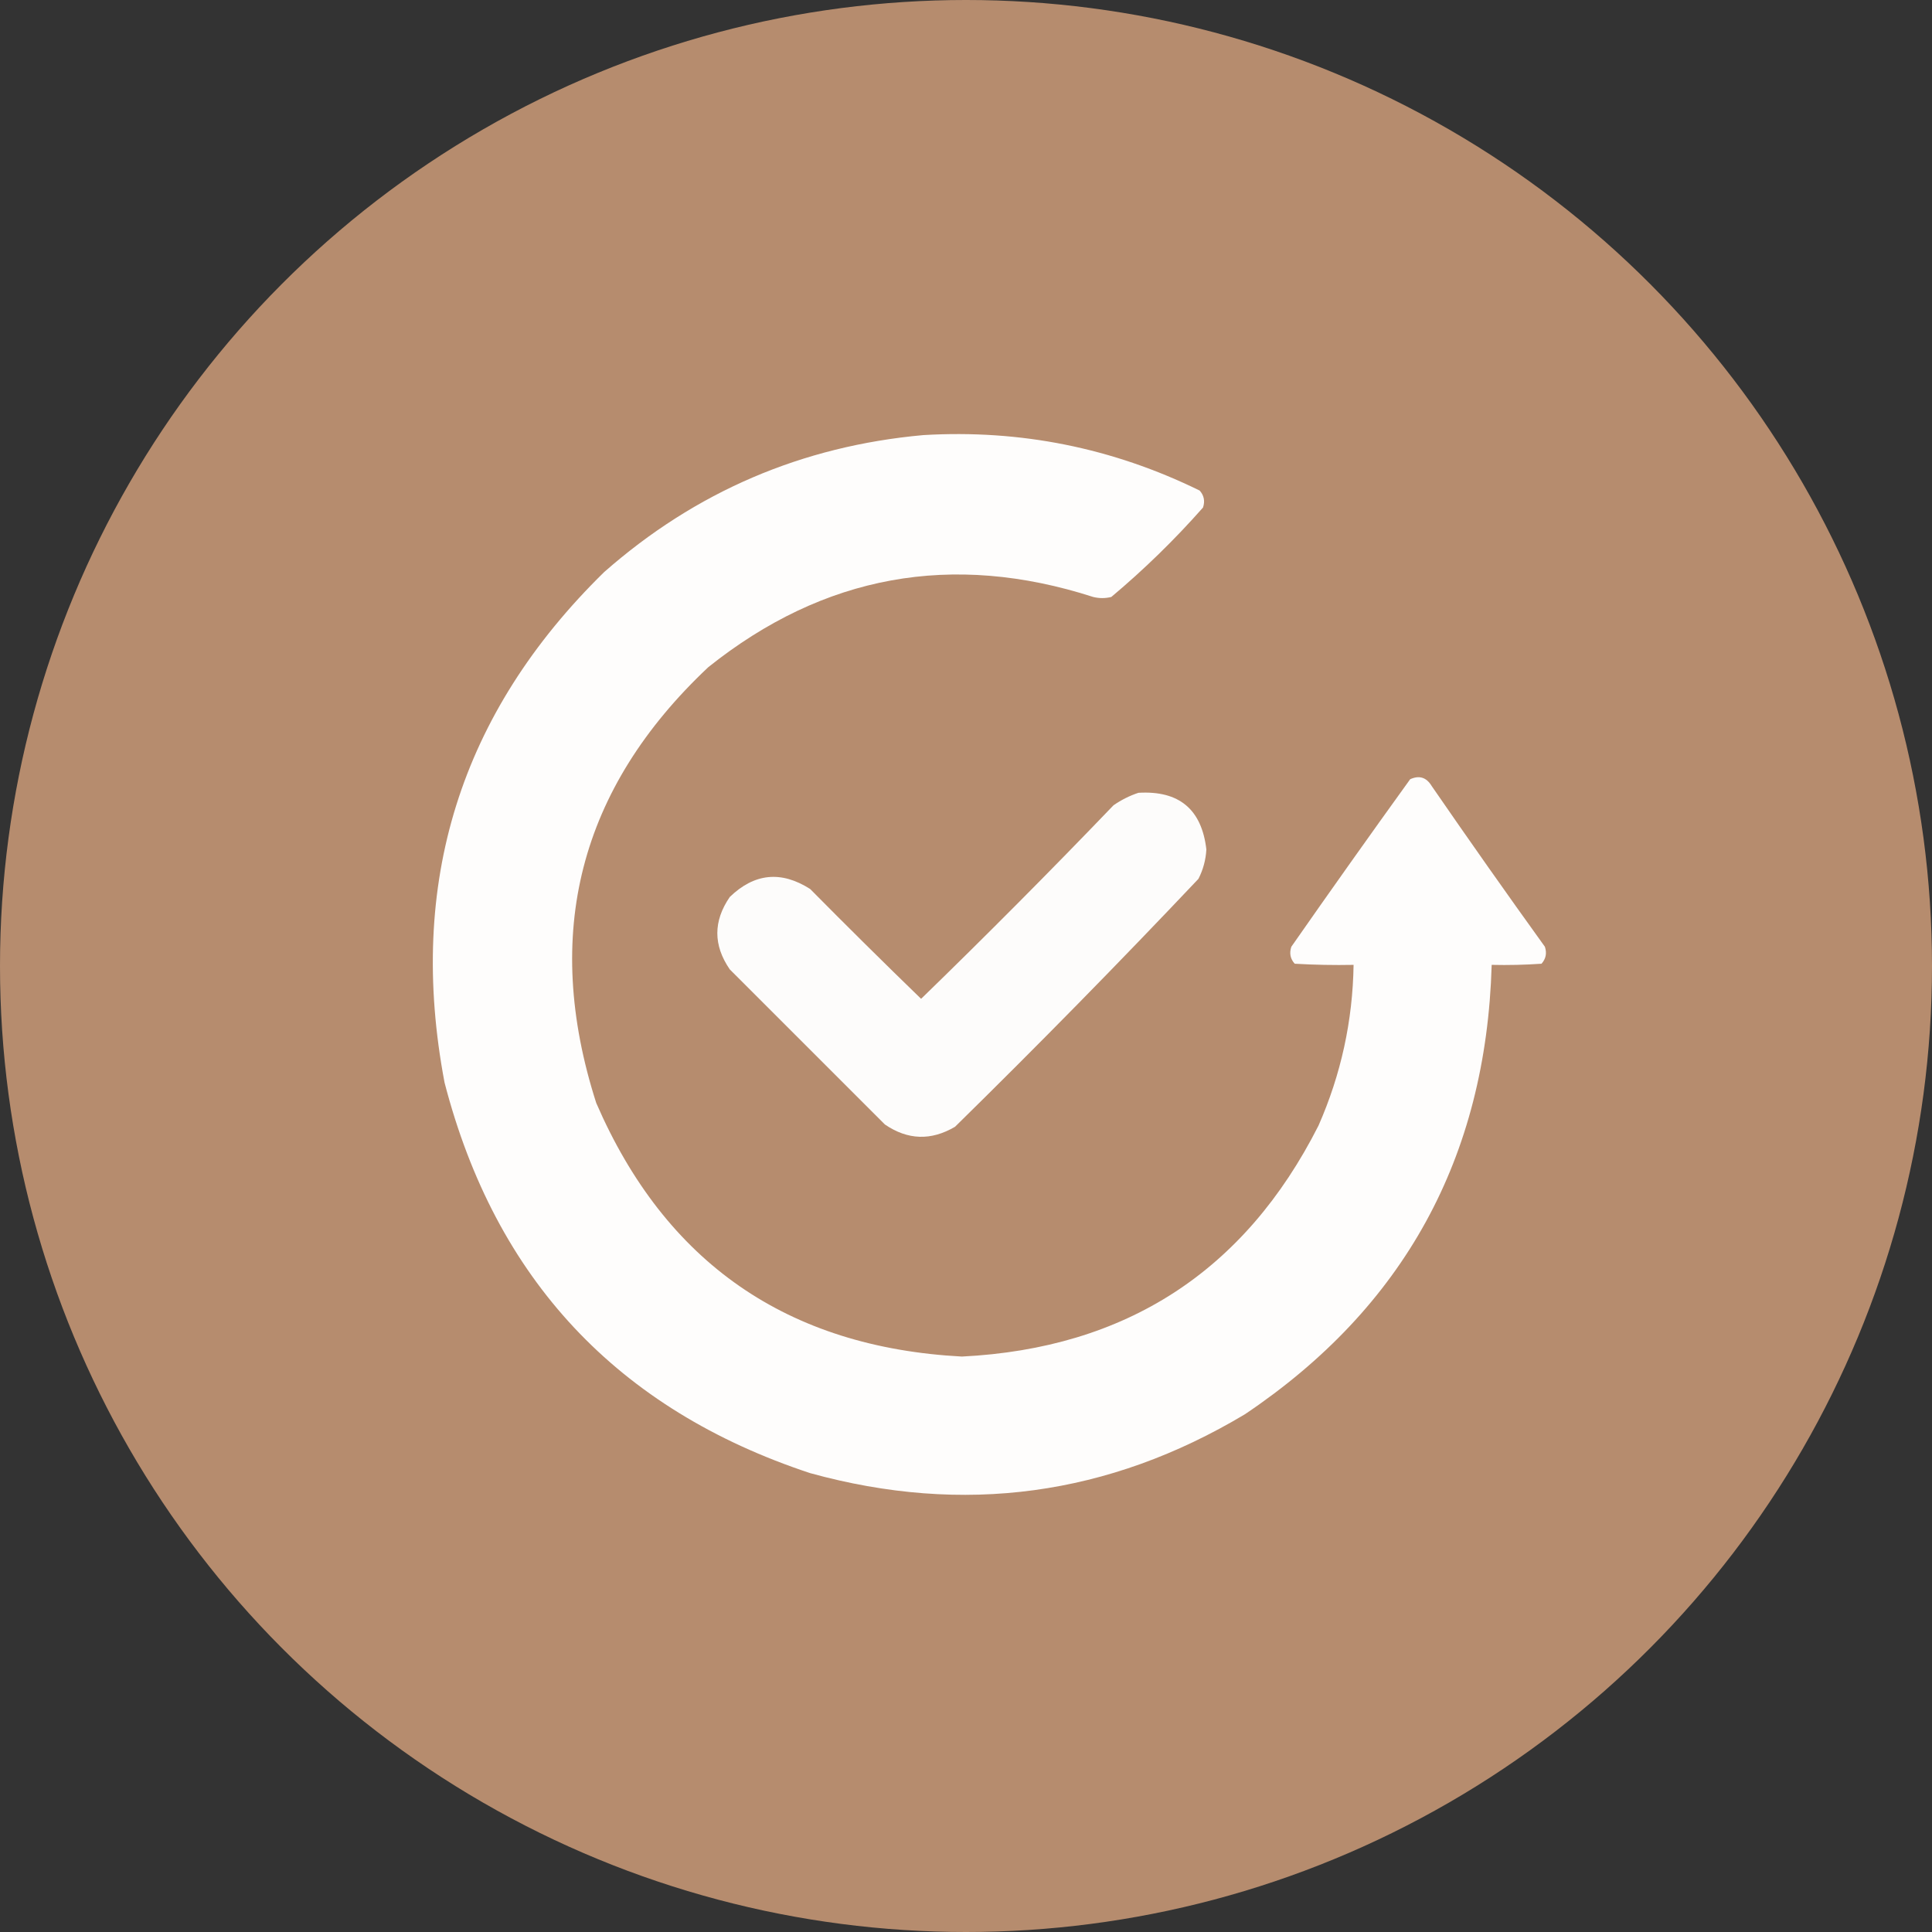
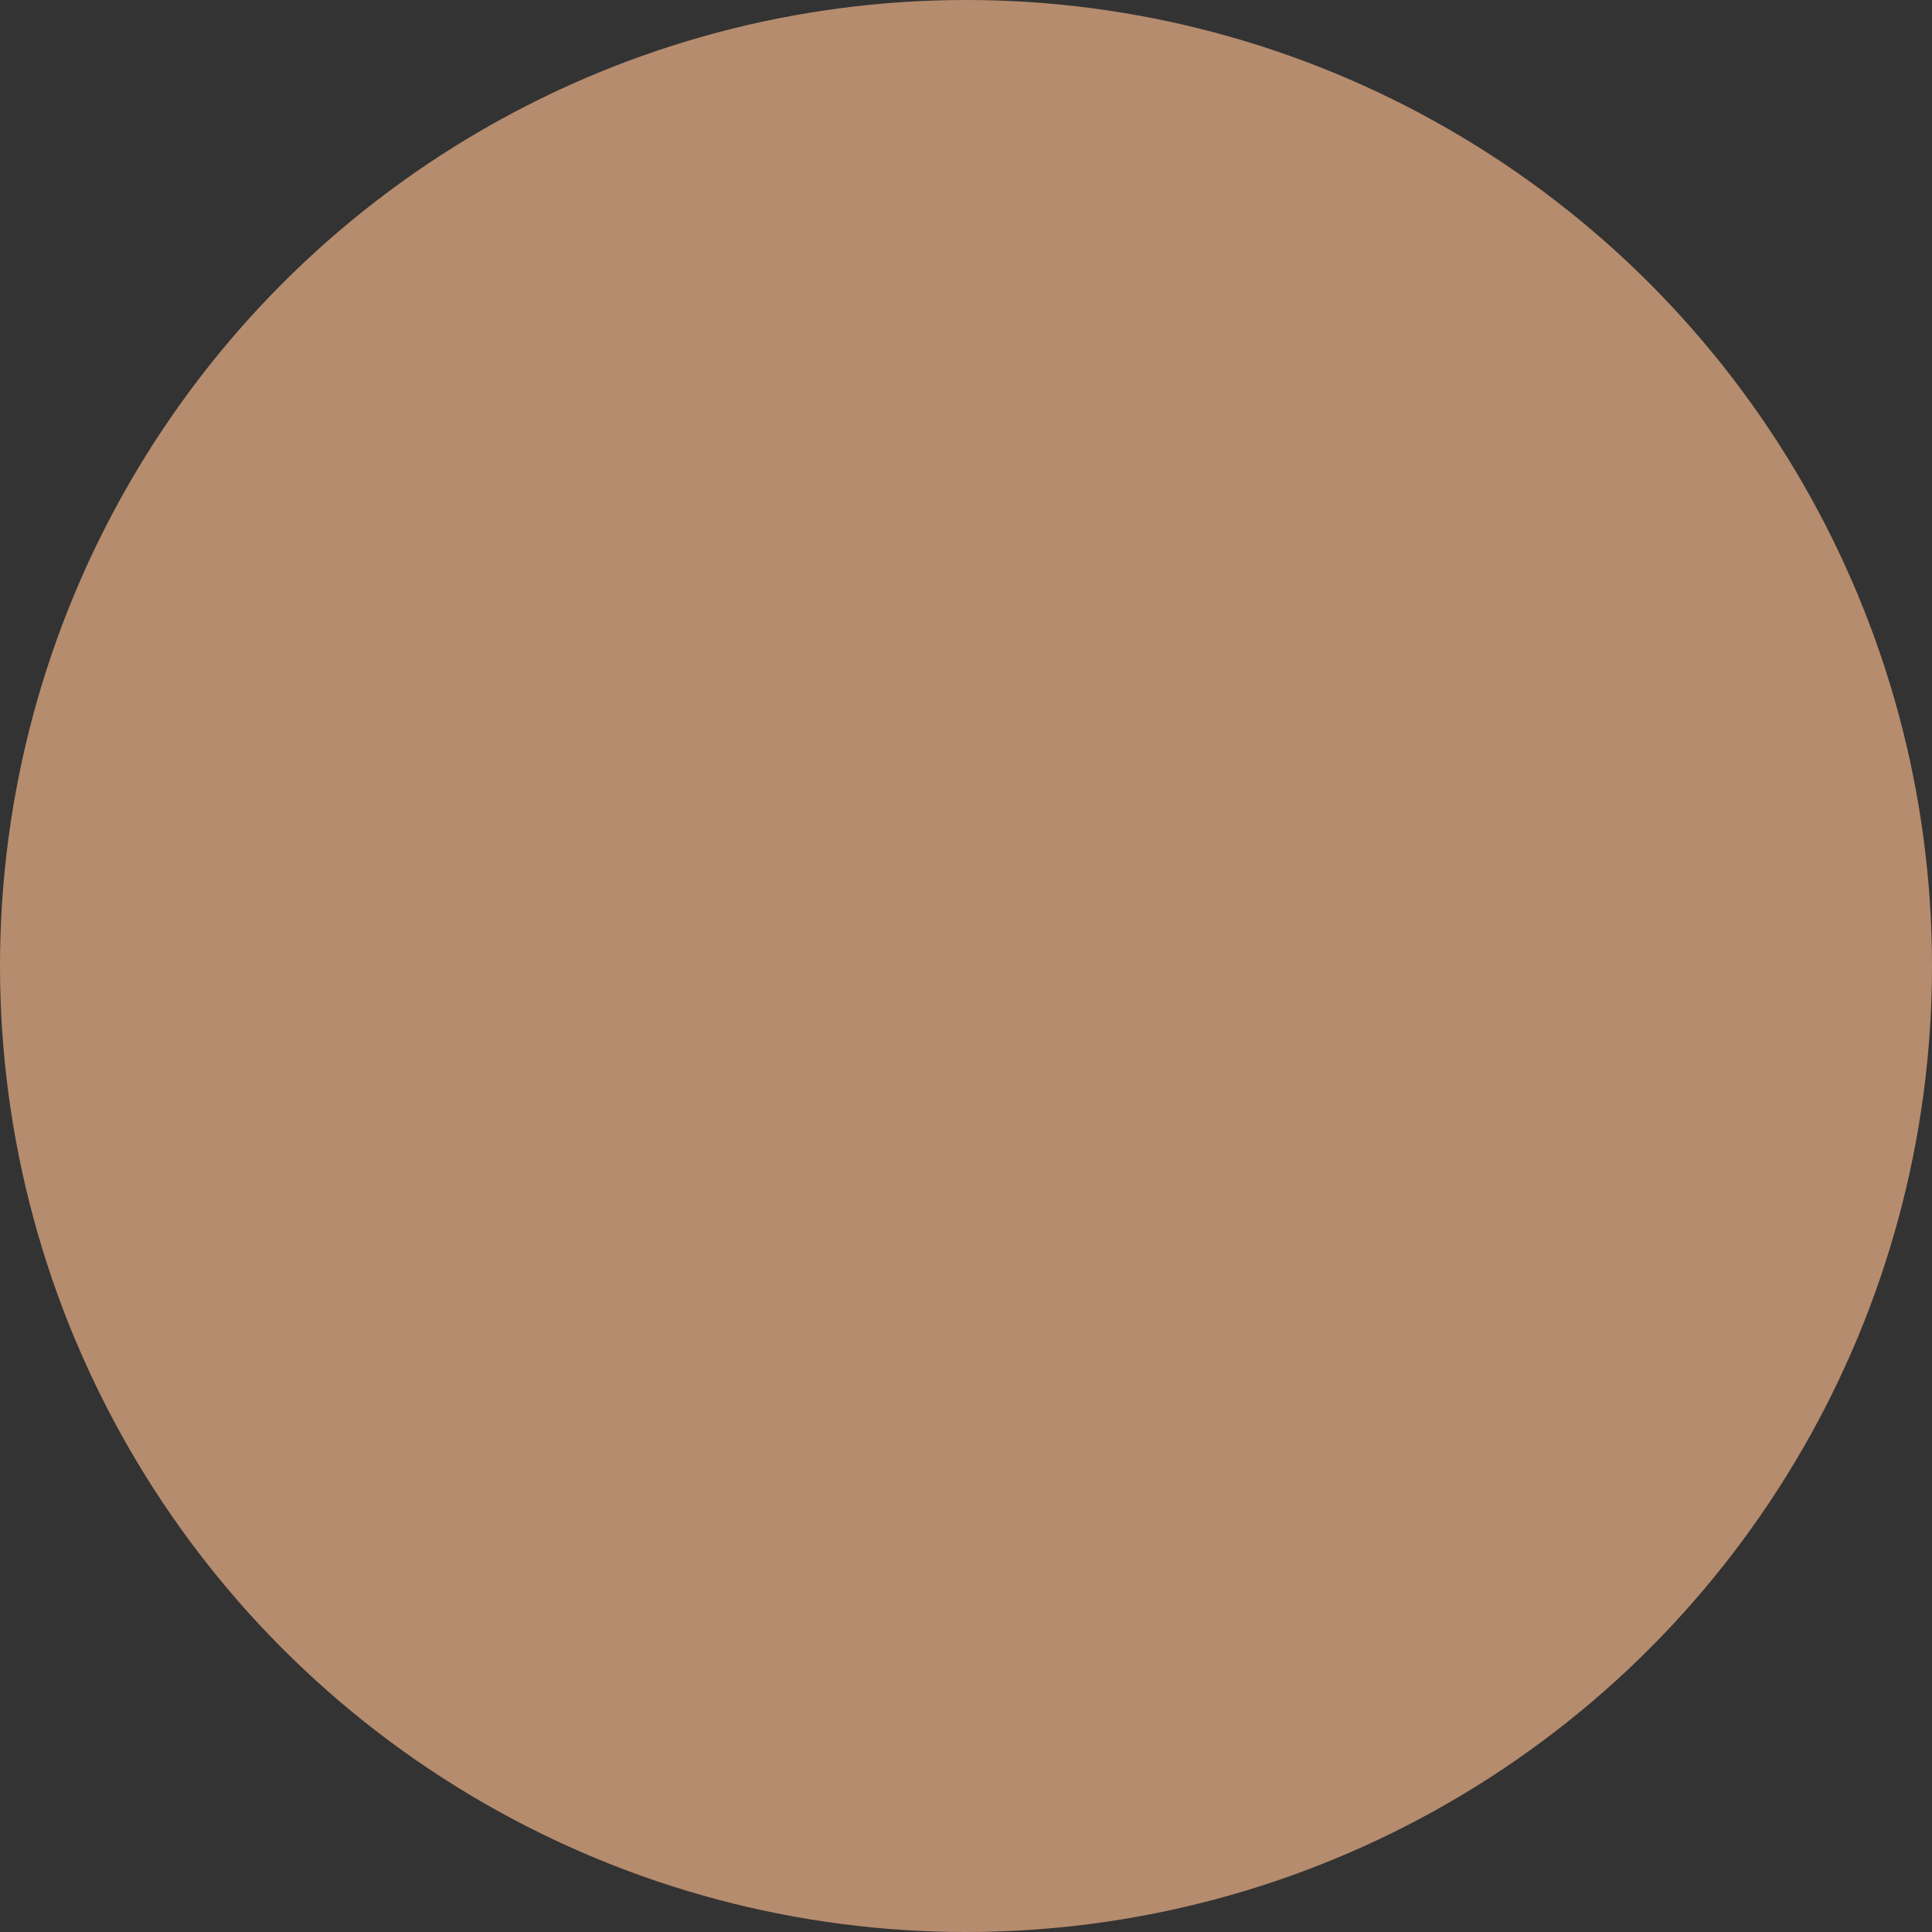
<svg xmlns="http://www.w3.org/2000/svg" width="80" height="80" viewBox="0 0 80 80" fill="none">
  <rect x="0" y="0" width="80" height="80" fill="#333333" stroke="none" />
  <circle cx="40" cy="40" r="40" fill="#B68C6E" />
-   <path opacity="0.98" fill-rule="evenodd" clip-rule="evenodd" d="M38.236 18.016C42.255 17.779 46.067 18.544 49.674 20.312C49.856 20.514 49.903 20.749 49.814 21.016C48.639 22.347 47.374 23.581 46.017 24.719C45.767 24.781 45.517 24.781 45.267 24.719C39.423 22.838 34.111 23.807 29.33 27.625C23.989 32.651 22.442 38.667 24.689 45.672C27.555 52.287 32.602 55.787 39.83 56.172C46.618 55.832 51.54 52.645 54.596 46.609C55.529 44.489 56.013 42.271 56.049 39.953C55.236 39.969 54.423 39.953 53.611 39.906C53.429 39.704 53.382 39.47 53.471 39.203C55.093 36.878 56.734 34.565 58.392 32.266C58.77 32.094 59.067 32.188 59.283 32.547C60.823 34.782 62.385 37.001 63.971 39.203C64.059 39.47 64.012 39.704 63.83 39.906C63.143 39.953 62.456 39.969 61.767 39.953C61.539 47.936 58.133 54.139 51.549 58.562C45.903 61.94 39.903 62.753 33.549 61C25.565 58.36 20.518 52.969 18.408 44.828C16.846 36.579 19.049 29.532 25.017 23.688C28.8 20.359 33.206 18.469 38.236 18.016Z" fill="white" />
-   <path opacity="0.969" fill-rule="evenodd" clip-rule="evenodd" d="M47.141 32.828C48.822 32.729 49.759 33.51 49.953 35.172C49.93 35.601 49.821 36.007 49.625 36.391C46.334 39.87 42.974 43.291 39.547 46.656C38.556 47.241 37.588 47.21 36.641 46.562C34.5 44.422 32.359 42.281 30.219 40.141C29.531 39.141 29.531 38.141 30.219 37.141C31.239 36.156 32.348 36.046 33.547 36.812C35.064 38.345 36.595 39.861 38.141 41.359C40.845 38.733 43.501 36.061 46.109 33.344C46.437 33.118 46.78 32.946 47.141 32.828Z" fill="white" />
</svg>